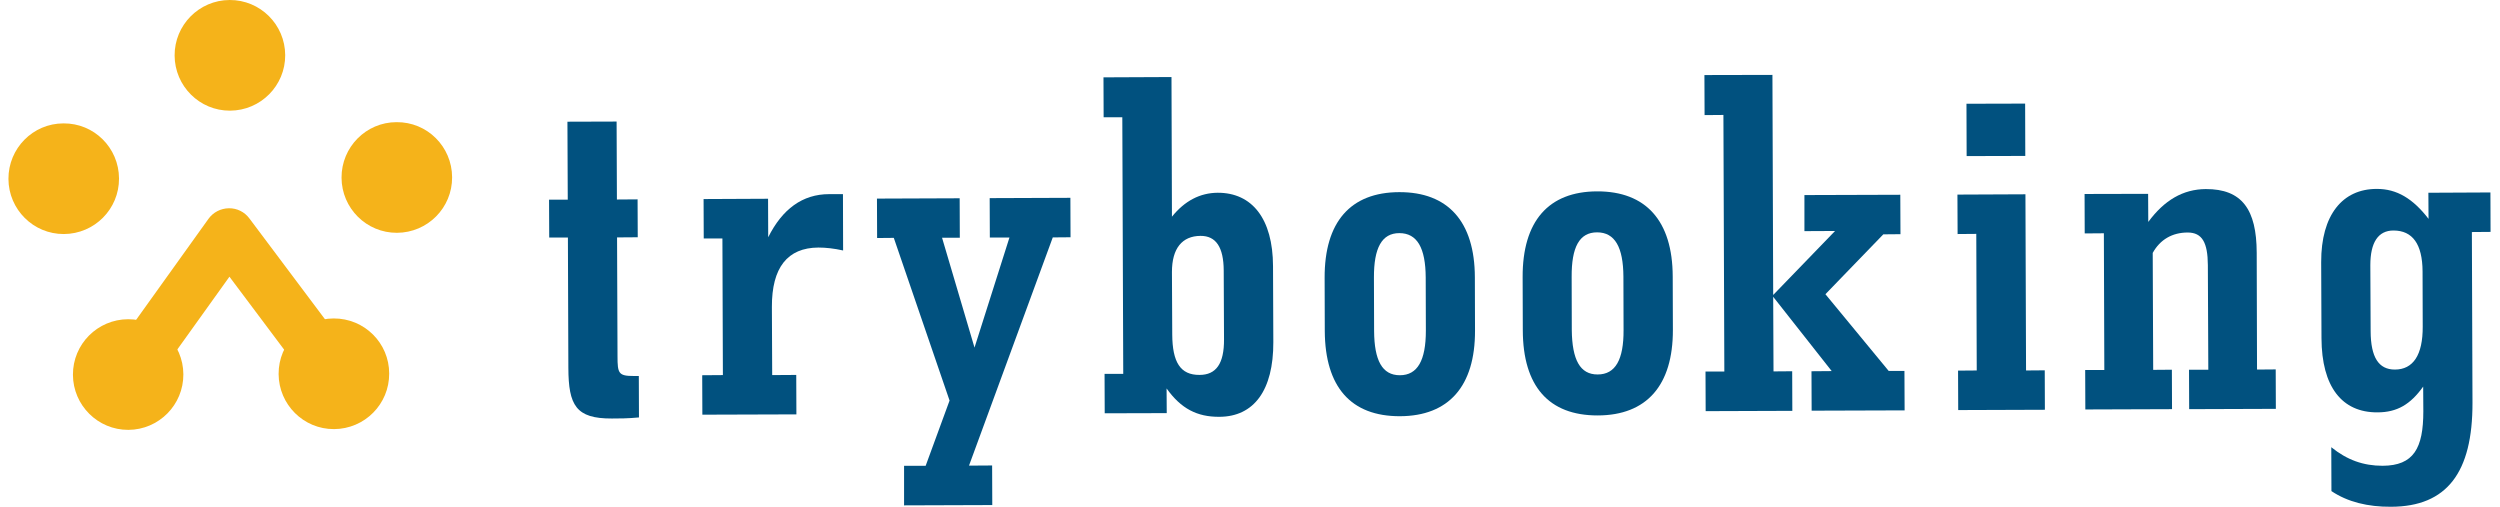
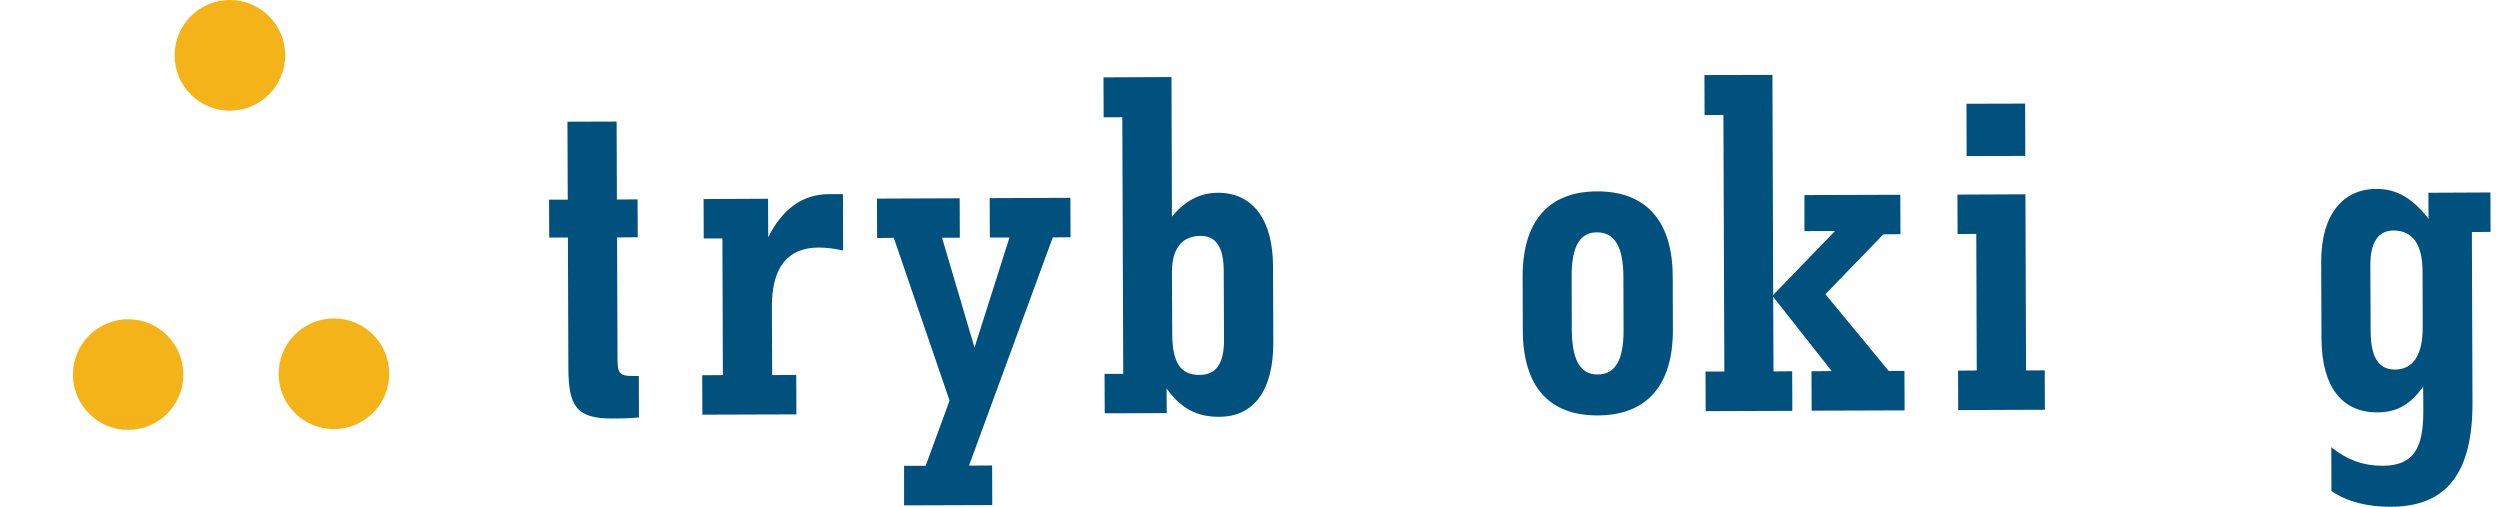
<svg xmlns="http://www.w3.org/2000/svg" fill="none" viewBox="0 0 148 30" height="30" width="148">
  <g clip-path="url(#clip0_153_15262)">
    <path fill="#01517F" d="M36.222 24.776C34.091 24.785 33.656 23.995 33.647 21.778L33.62 14.064H32.514L32.504 11.82H33.611L33.592 7.205L36.503 7.196L36.521 11.811L37.745 11.802L37.754 14.046L36.53 14.055L36.557 21.096C36.557 22.114 36.621 22.259 37.527 22.259H37.818L37.827 24.712C37.156 24.776 36.63 24.776 36.222 24.776Z" />
    <path fill="#01517F" d="M49.903 11.493L49.912 14.828C49.386 14.71 48.888 14.655 48.452 14.655C46.621 14.664 45.687 15.836 45.696 18.171L45.714 22.205L47.138 22.196L47.147 24.531L41.58 24.549L41.571 22.214L42.795 22.205L42.767 14.119H41.661L41.652 11.784L45.469 11.766L45.478 14.046C46.313 12.374 47.509 11.493 49.087 11.493H49.903Z" />
    <path fill="#01517F" d="M53.521 27.574H54.799L56.214 23.713L52.913 14.082L51.925 14.091L51.916 11.757L56.812 11.738L56.821 14.073H55.769L57.691 20.578L59.759 14.064H58.598L58.589 11.729L63.367 11.711L63.376 14.046L62.324 14.055L57.365 27.565L58.734 27.556L58.743 29.9L53.521 29.918V27.574Z" />
    <path fill="#01517F" d="M65.39 22.132H66.496L66.441 6.941H65.335L65.326 4.579L69.352 4.561L69.379 12.828C70.132 11.893 71.038 11.42 72.081 11.411C74.121 11.402 75.354 12.946 75.363 15.754L75.381 20.251C75.39 23.113 74.23 24.666 72.189 24.675C70.875 24.685 69.914 24.194 69.062 22.995L69.071 24.457L65.399 24.467L65.39 22.132ZM71.011 22.195C71.999 22.195 72.471 21.523 72.462 20.087L72.444 15.999C72.434 14.654 71.999 13.955 71.065 13.964C69.986 13.973 69.379 14.7 69.379 16.099L69.397 19.806C69.406 21.441 69.878 22.204 71.011 22.195Z" />
-     <path fill="#01517F" d="M78.418 16.445C78.409 13.146 79.941 11.384 82.834 11.375C85.716 11.366 87.303 13.11 87.312 16.417L87.321 19.57C87.331 22.868 85.762 24.63 82.879 24.64C79.968 24.648 78.445 22.904 78.427 19.597L78.418 16.445ZM82.87 22.214C83.922 22.214 84.411 21.332 84.411 19.579L84.402 16.426C84.393 14.673 83.894 13.801 82.842 13.801C81.8 13.801 81.329 14.682 81.337 16.435L81.347 19.588C81.356 21.341 81.828 22.214 82.87 22.214Z" />
    <path fill="#01517F" d="M90.14 16.399C90.132 13.101 91.664 11.338 94.547 11.329C97.43 11.32 99.017 13.065 99.025 16.372L99.035 19.524C99.044 22.822 97.475 24.585 94.592 24.594C91.682 24.603 90.158 22.859 90.15 19.552L90.14 16.399ZM94.583 22.168C95.635 22.168 96.125 21.287 96.115 19.534L96.106 16.381C96.097 14.627 95.598 13.755 94.547 13.755C93.495 13.755 93.032 14.636 93.042 16.39L93.05 19.543C93.069 21.296 93.54 22.177 94.583 22.168Z" />
    <path fill="#01517F" d="M100.966 21.996H102.081L102.026 6.805L100.911 6.814L100.902 4.443L104.928 4.434L104.973 17.462L108.636 13.674L106.822 13.683V11.548L112.498 11.53L112.508 13.864L111.492 13.873L108.065 17.417L111.81 21.959H112.743L112.753 24.294L107.249 24.312L107.24 21.978L108.437 21.968L104.973 17.571L104.992 21.987L106.098 21.978L106.106 24.322L100.975 24.34L100.966 21.996Z" />
    <path fill="#01517F" d="M115.917 21.941L117.023 21.932L116.996 13.846L115.89 13.855L115.88 11.52L119.906 11.502L119.942 21.932L121.049 21.923L121.057 24.258L115.926 24.276L115.917 21.941ZM116.415 6.142L119.888 6.133L119.897 9.231L116.425 9.24L116.415 6.142Z" />
-     <path fill="#01517F" d="M133.616 21.878L134.722 21.869L134.73 24.204L129.599 24.222L129.59 21.887H130.732L130.705 15.691C130.696 14.373 130.379 13.765 129.509 13.765C128.602 13.765 127.876 14.182 127.441 14.973L127.469 21.896L128.575 21.887L128.584 24.222L123.452 24.24L123.443 21.905H124.576L124.549 13.81L123.415 13.819L123.407 11.484L127.169 11.475L127.178 13.138C128.131 11.848 129.237 11.203 130.578 11.193C132.736 11.184 133.588 12.411 133.597 14.955L133.616 21.878Z" />
    <path fill="#01517F" d="M141.548 30C140.179 30.009 138.982 29.718 138.021 29.073L138.012 26.475C138.946 27.229 139.907 27.574 141.05 27.574C142.89 27.565 143.461 26.538 143.461 24.349L143.452 22.886C142.699 23.94 141.911 24.412 140.741 24.412C138.647 24.422 137.441 22.904 137.432 20.015L137.414 15.518C137.405 12.72 138.683 11.184 140.696 11.184C141.893 11.175 142.854 11.766 143.769 12.956L143.76 11.411L147.433 11.393L147.441 13.728L146.335 13.737L146.371 23.84C146.381 27.965 144.867 29.991 141.548 30ZM141.775 21.878C142.854 21.878 143.434 21.024 143.425 19.334L143.416 16.063C143.407 14.455 142.827 13.646 141.693 13.646C140.786 13.646 140.324 14.355 140.324 15.7L140.342 19.615C140.351 21.151 140.814 21.878 141.775 21.878Z" />
    <path fill="#F5B31A" d="M16.884 3.262C16.892 5.07 15.433 6.541 13.62 6.551C11.815 6.56 10.347 5.097 10.337 3.289C10.328 1.481 11.788 0.009 13.592 4.20953e-05C15.406 -0.009 16.874 1.454 16.884 3.262Z" />
-     <path fill="#F5B31A" d="M7.046 10.566C7.055 12.374 5.595 13.846 3.782 13.855C1.978 13.864 0.509 12.402 0.5 10.594C0.491 8.786 1.951 7.305 3.755 7.305C5.568 7.287 7.037 8.749 7.046 10.566Z" />
-     <path fill="#F5B31A" d="M26.765 10.493C26.774 12.302 25.315 13.773 23.501 13.782C21.697 13.791 20.228 12.329 20.219 10.521C20.21 8.713 21.67 7.232 23.474 7.232C25.288 7.214 26.756 8.676 26.765 10.493Z" />
    <path fill="#F5B31A" d="M23.04 22.114C23.049 23.922 21.589 25.394 19.776 25.403C17.971 25.412 16.503 23.949 16.494 22.141C16.485 20.333 17.944 18.861 19.749 18.852C21.571 18.843 23.04 20.306 23.04 22.114Z" />
    <path fill="#F5B31A" d="M10.855 22.159C10.864 23.967 9.404 25.439 7.6 25.448C5.796 25.457 4.327 23.995 4.318 22.187C4.309 20.379 5.769 18.907 7.582 18.898C9.377 18.889 10.846 20.351 10.855 22.159Z" />
-     <path fill="#F5B31A" d="M13.583 16.381L8.805 23.05L6.366 21.296L12.341 12.956C12.622 12.565 13.066 12.338 13.546 12.329C14.027 12.32 14.48 12.547 14.761 12.928L20.981 21.223L18.569 23.031L13.583 16.381Z" />
  </g>
  <defs>
    <clipPath id="clip0_153_15262">
      <rect transform="translate(0.5)" fill="white" height="30" width="147.327" />
    </clipPath>
  </defs>
</svg>